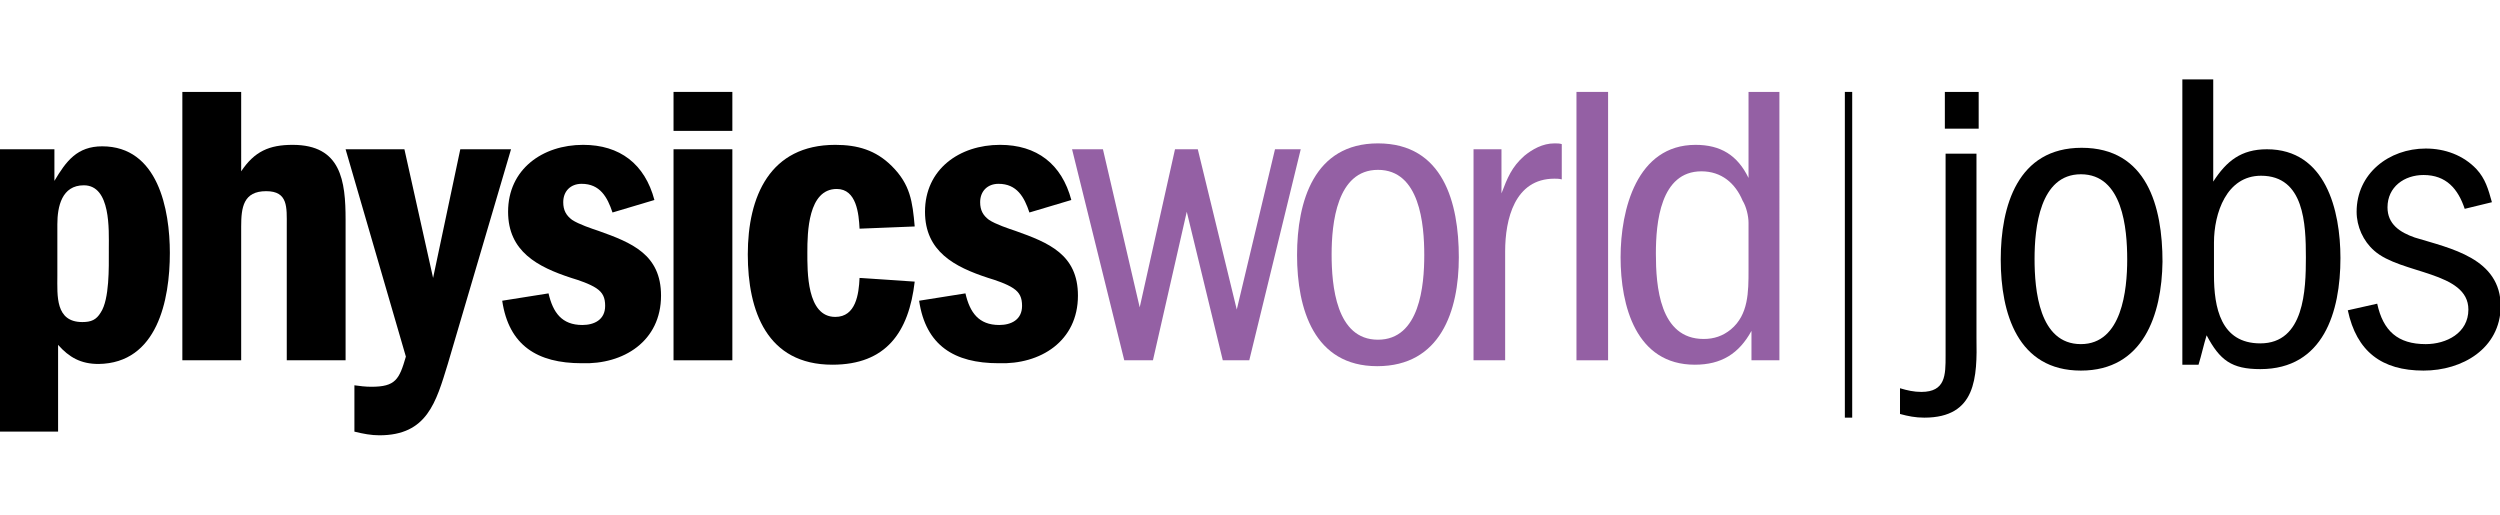
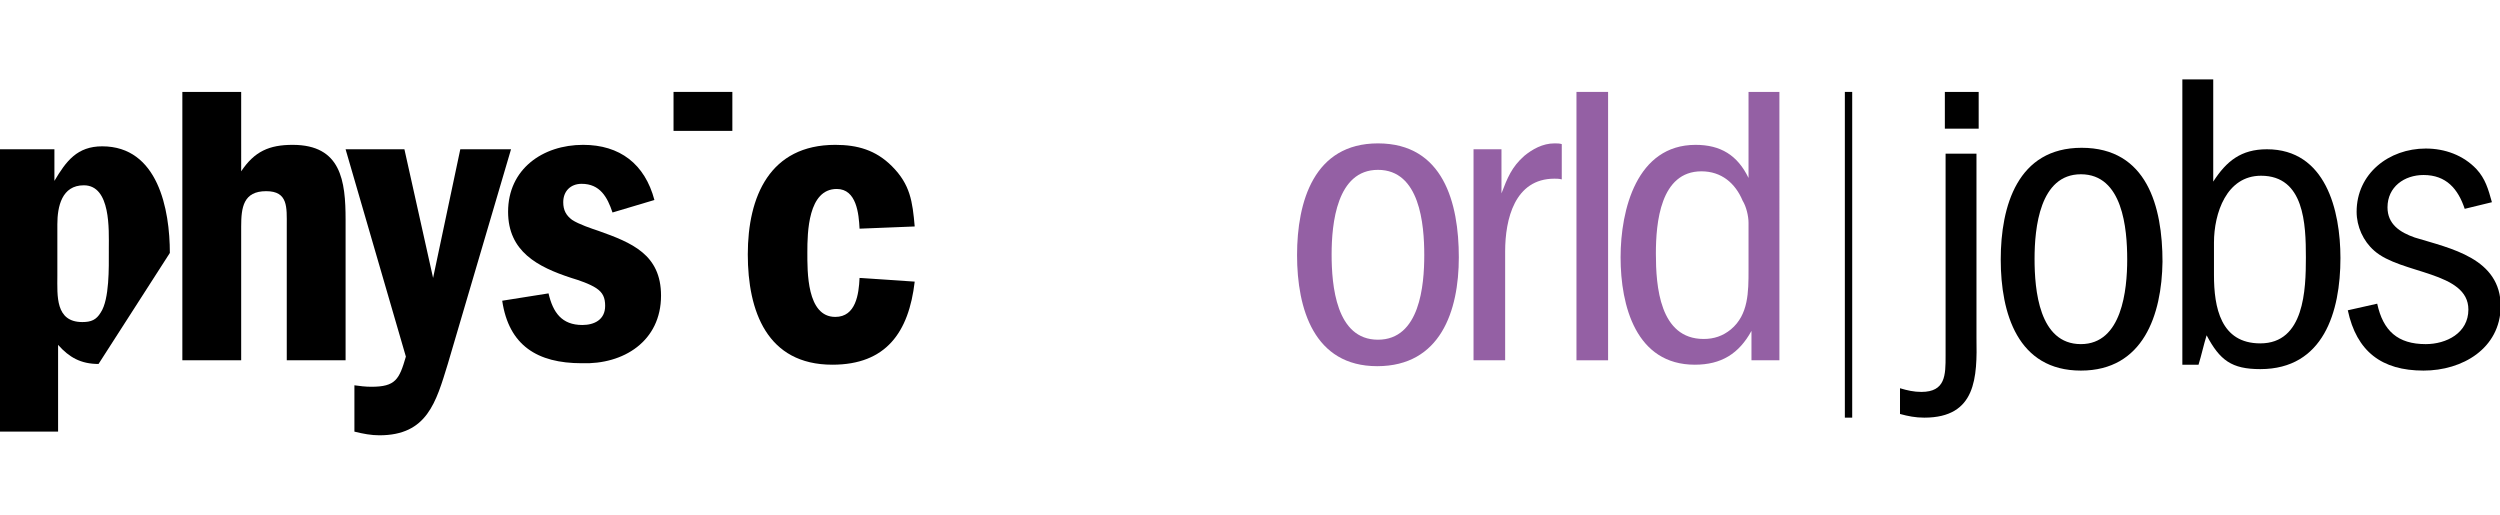
<svg xmlns="http://www.w3.org/2000/svg" version="1.1" id="Layer_1" x="0px" y="0px" viewBox="0 0 340 70" style="enable-background:new 0 0 340 70;" xml:space="preserve">
  <style type="text/css"> .st0{fill-rule:evenodd;clip-rule:evenodd;fill:#9460A4;} .st1{fill-rule:evenodd;clip-rule:evenodd;} </style>
  <g id="Background"> </g>
  <g id="Guides"> </g>
  <path class="st0" d="M237.8,36.7v-6.1v-0.3c0-0.9-0.3-2.2-0.8-3c-1-2.4-2.9-4-5.6-4c-5.6,0-6.2,7-6.2,11.2c0,4.4,0.5,11.6,6.5,11.6 c1.4,0,2.6-0.4,3.7-1.3C237.8,42.8,237.8,39.7,237.8,36.7z M242,49h-3.8v-4c-1.7,3.1-4.1,4.6-7.7,4.6c-8,0-10.1-8-10.1-14.6 c0-6.5,2.2-15.3,10.2-15.3c3.4,0,5.7,1.4,7.2,4.5V12.5h4.2L242,49L242,49z" />
-   <path class="st1" d="M23.1,34.4c0-5.9-1.6-14.5-9.2-14.5c-3.4,0-4.9,2-6.5,4.7v-4.3H0v38.4h7.9V46.9c1.5,1.7,3.1,2.6,5.5,2.6 C21.4,49.4,23.1,40.8,23.1,34.4z M14.8,34.2c0,2.1,0.1,6.5-1.1,8.3c-0.6,1-1.3,1.3-2.5,1.3c-3.7,0-3.4-3.6-3.4-6.3v-7 c0-2.4,0.6-5.3,3.6-5.3c3.7,0,3.4,6.1,3.4,8.6C14.8,33.8,14.8,34.2,14.8,34.2z" />
+   <path class="st1" d="M23.1,34.4c0-5.9-1.6-14.5-9.2-14.5c-3.4,0-4.9,2-6.5,4.7v-4.3H0v38.4h7.9V46.9c1.5,1.7,3.1,2.6,5.5,2.6 z M14.8,34.2c0,2.1,0.1,6.5-1.1,8.3c-0.6,1-1.3,1.3-2.5,1.3c-3.7,0-3.4-3.6-3.4-6.3v-7 c0-2.4,0.6-5.3,3.6-5.3c3.7,0,3.4,6.1,3.4,8.6C14.8,33.8,14.8,34.2,14.8,34.2z" />
  <path class="st1" d="M47,49V29.9c0-5.3-0.6-10.2-7.2-10.2c-3.2,0-5.2,0.9-7,3.6V12.5h-8V49h8V30.8c0-2.6,0.3-4.8,3.4-4.8 c3,0,2.8,2.2,2.8,4.7V49H47L47,49z" />
  <path class="st1" d="M69.5,20.3h-6.9l-3.7,17.5L55,20.3h-8l8.2,28.2c-0.9,3.1-1.4,4.1-4.7,4.1c-0.8,0-1.6-0.1-2.3-0.2v6.3 c1.2,0.3,2.3,0.5,3.4,0.5c6.5,0,7.7-4.5,9.3-9.7L69.5,20.3z" />
  <path class="st1" d="M89.9,40.2c0-5.6-4-7.2-8.5-8.8c-0.9-0.3-2.7-0.9-3.6-1.5c-0.8-0.6-1.2-1.3-1.2-2.4c0-1.5,1-2.5,2.5-2.5 c2.5,0,3.5,1.8,4.2,3.9l5.7-1.7c-1.3-4.9-4.7-7.5-9.7-7.5c-5.5,0-10.2,3.3-10.2,9.1c0,5.4,4,7.5,8.6,9c1,0.3,2.5,0.8,3.4,1.4 c0.9,0.6,1.2,1.3,1.2,2.4c0,1.9-1.5,2.6-3.1,2.6c-2.8,0-4-1.7-4.6-4.3l-6.3,1c0.9,6.1,4.8,8.5,10.8,8.5 C84.8,49.6,89.9,46.4,89.9,40.2z" />
-   <rect x="91.6" y="20.3" class="st1" width="8" height="28.7" />
  <rect x="91.6" y="12.5" class="st1" width="8" height="5.3" />
  <path class="st1" d="M124.4,38.3l-7.5-0.5c-0.1,2.2-0.5,5.3-3.3,5.3c-3.9,0-3.8-6.2-3.8-8.8c0-2.7,0.1-8.6,4-8.6 c2.7,0,3,3.4,3.1,5.4l7.5-0.3c-0.3-3.4-0.6-5.7-3.1-8.2c-2.2-2.2-4.7-2.9-7.7-2.9c-8.9,0-11.9,7-11.9,14.9c0,7.7,2.6,15,11.5,15 C120.5,49.6,123.6,45.2,124.4,38.3z" />
-   <path class="st1" d="M146.6,40.2c0-5.6-4-7.2-8.5-8.8c-0.9-0.3-2.7-0.9-3.6-1.5c-0.8-0.6-1.2-1.3-1.2-2.4c0-1.5,1-2.5,2.5-2.5 c2.5,0,3.5,1.8,4.2,3.9l5.7-1.7c-1.3-4.9-4.7-7.5-9.7-7.5c-5.5,0-10.2,3.3-10.2,9.1c0,5.4,4,7.5,8.6,9c1,0.3,2.5,0.8,3.4,1.4 c0.9,0.6,1.2,1.3,1.2,2.4c0,1.9-1.5,2.6-3.1,2.6c-2.8,0-4-1.7-4.6-4.3l-6.3,1c0.9,6.1,4.8,8.5,10.8,8.5 C141.5,49.6,146.6,46.4,146.6,40.2z" />
-   <polygon class="st0" points="176.9,20.3 173.4,20.3 168.2,42.1 162.9,20.3 159.8,20.3 155,41.8 150,20.3 145.8,20.3 152.9,49 156.8,49 161.4,28.8 166.3,49 169.9,49 " />
  <path class="st0" d="M198.4,35c0-7.4-2.1-15.5-11-15.5c-8.7,0-11,7.9-11,15.2s2.3,15.1,10.9,15.1C195.9,49.8,198.4,42.3,198.4,35z M193.7,34.7c0,4.1-0.6,11.5-6.3,11.5s-6.3-7.4-6.3-11.6s0.7-11.5,6.3-11.5C193.1,23.1,193.7,30.5,193.7,34.7z" />
  <path class="st0" d="M212.4,24.4v-4.8c-0.3-0.1-0.6-0.1-1-0.1c-1.6,0-3,0.8-4.1,1.7c-1.7,1.5-2.3,3-3.1,5.1v-6h-3.8V49h4.3V34.2 c0-4.4,1.3-9.9,6.7-9.9C211.6,24.3,212.1,24.3,212.4,24.4z" />
  <rect x="214.4" y="12.5" class="st0" width="4.3" height="36.5" />
  <g>
    <rect x="250.9" y="12.5" width="1" height="44.3" />
  </g>
  <path d="M261.7,56.8c-1.2,0-2.2-0.2-3.3-0.5v-3.5c1,0.3,1.9,0.5,2.9,0.5c3.3,0,3.3-2.3,3.3-4.9v-2.8V20.9h4.2v25 C268.9,51.3,268.8,56.8,261.7,56.8z M264.5,17.5v-5h4.6v5H264.5z" />
  <path d="M283,50.4c-8.6,0-10.9-7.8-10.9-15.1s2.3-15.2,11-15.2c8.9,0,11,8,11,15.5C294,42.8,291.5,50.4,283,50.4z M283,23.7 c-5.6,0-6.3,7.3-6.3,11.5s0.6,11.6,6.3,11.6c5.6,0,6.3-7.4,6.3-11.5C289.3,31.1,288.7,23.7,283,23.7z" />
  <path d="M307.4,50.2c-3.9,0-5.5-1.2-7.3-4.6c-0.4,1.3-0.7,2.7-1.1,4h-2.2V10.8h4.2v13.9c1.8-2.8,3.8-4.4,7.3-4.4c8,0,10,8.3,10,14.8 C318.3,42.4,316,50.2,307.4,50.2z M307.5,23.9c-4.7,0-6.4,5.1-6.4,9.1v4.4c0,4.4,0.9,9.3,6.3,9.3c6,0,6.2-7.3,6.2-11.7 C313.6,30.5,313.4,23.9,307.5,23.9z" />
  <path d="M329.6,50.4c-5.7,0-9.1-2.6-10.3-8.2l4-0.9c0.8,3.7,2.8,5.5,6.6,5.5c2.8,0,5.8-1.5,5.8-4.7c0-5.2-9.2-4.8-12.8-8 c-1.5-1.3-2.4-3.3-2.4-5.3c0-5.2,4.4-8.6,9.4-8.6c2.6,0,5.1,0.9,6.9,2.8c1.2,1.3,1.6,2.7,2.1,4.5l-3.7,0.9c-0.9-2.7-2.5-4.6-5.6-4.6 c-2.6,0-4.9,1.6-4.9,4.4c0,2.3,1.7,3.4,3.7,4.1c4.9,1.5,11.7,2.8,11.7,9.4C340,47.4,334.9,50.4,329.6,50.4z" />
</svg>